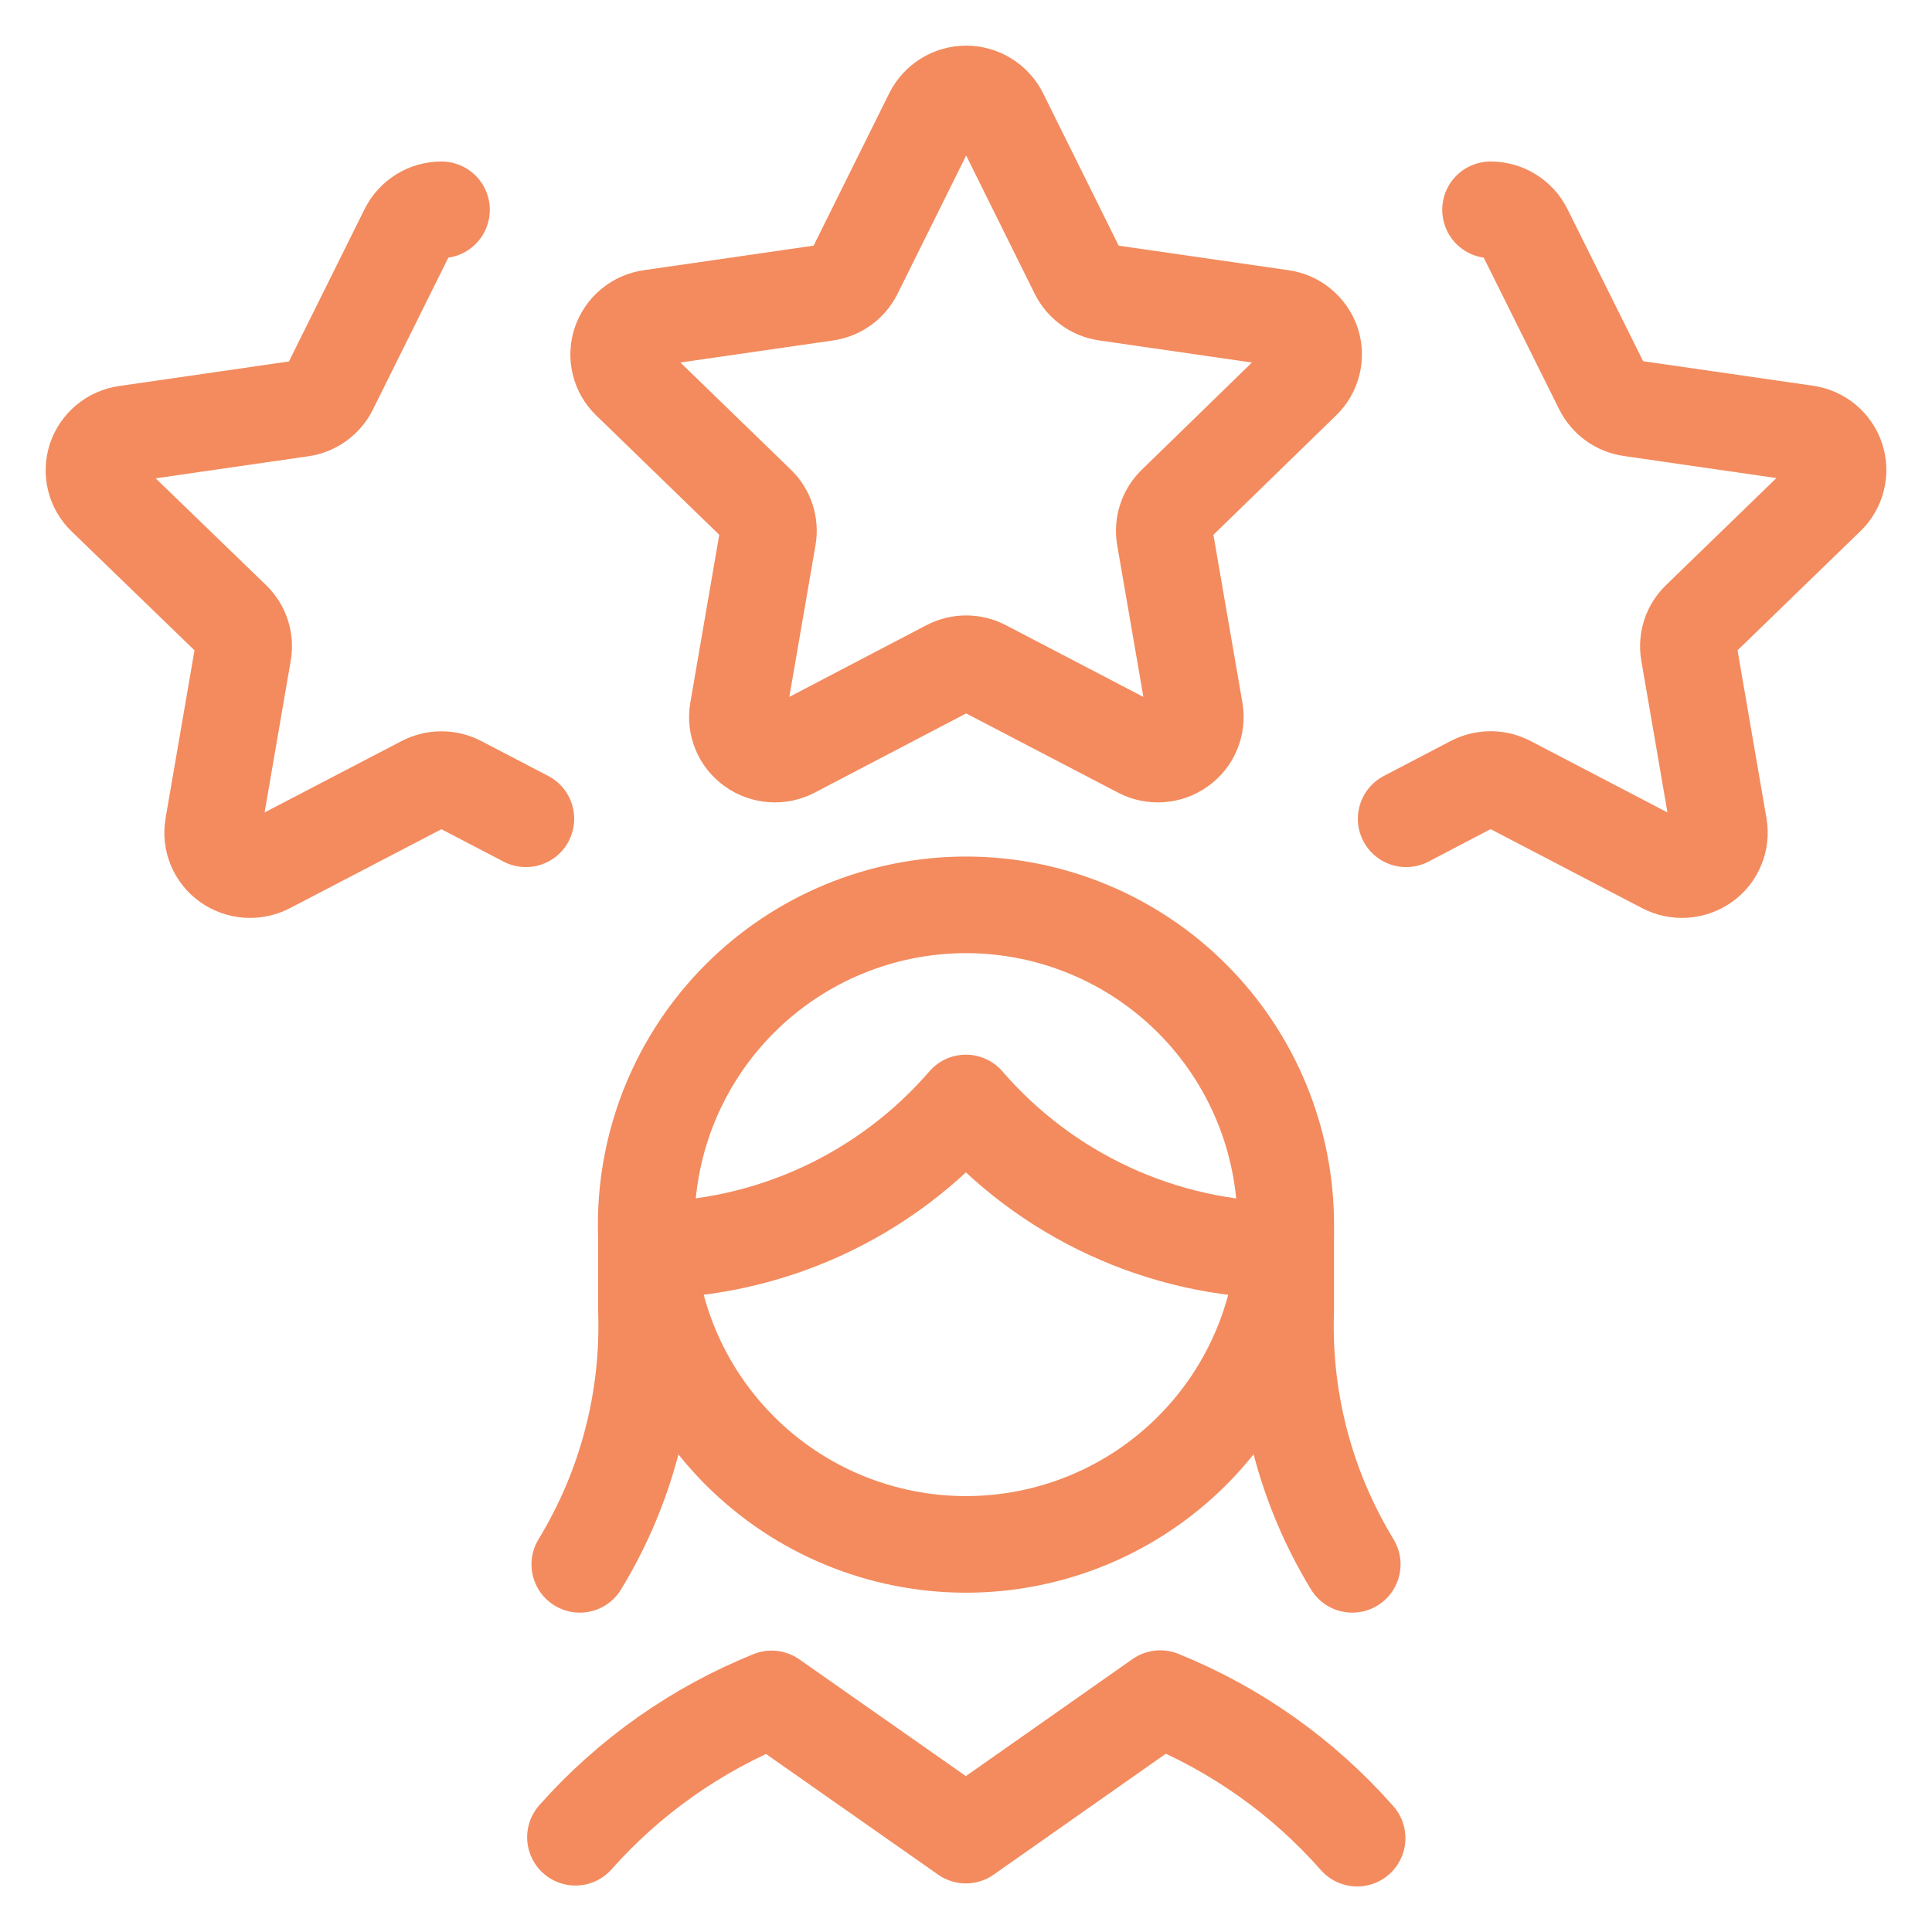
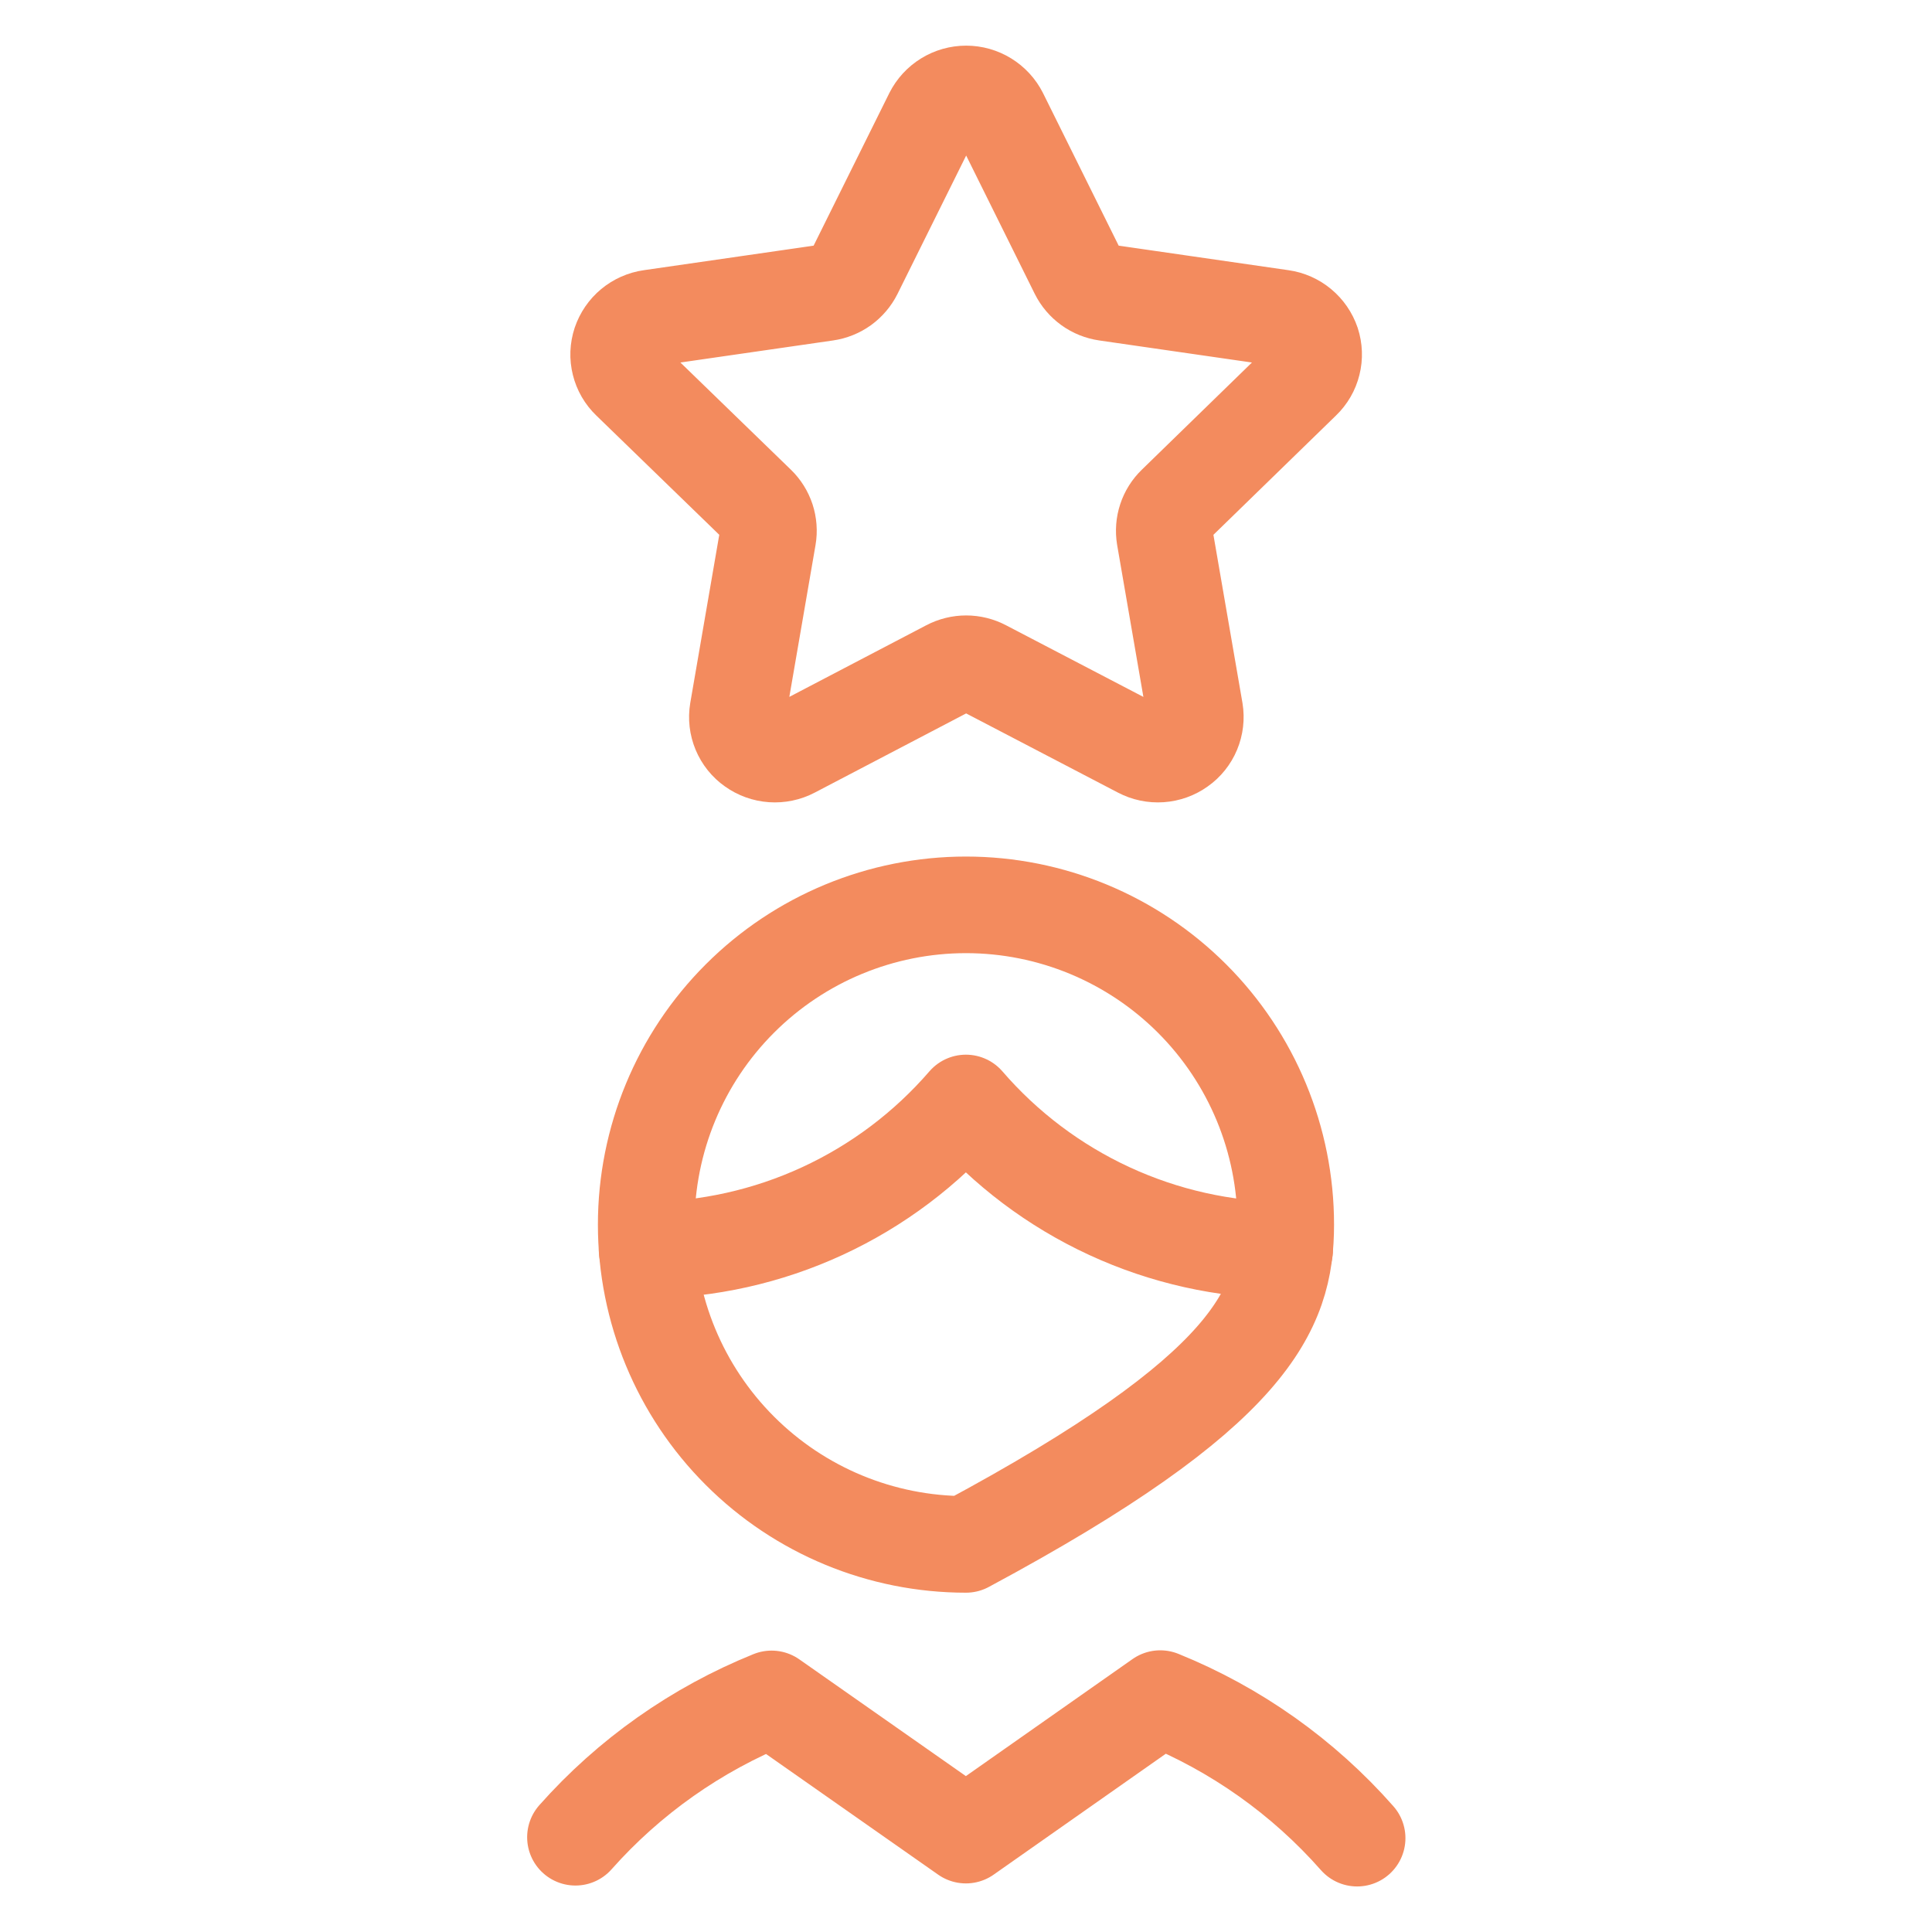
<svg xmlns="http://www.w3.org/2000/svg" width="40" height="40" viewBox="0 0 40 40" fill="none">
  <g id="Human-Resources-Rating-Woman--Streamline-Ultimate" clip-path="url(#clip0_454_23936)">
    <path id="Vector" d="M19.307 2.374C19.372 2.245 19.471 2.137 19.594 2.061C19.717 1.985 19.859 1.945 20.003 1.945C20.148 1.945 20.289 1.985 20.412 2.061C20.535 2.137 20.635 2.245 20.7 2.374L22.319 5.639C22.375 5.751 22.457 5.847 22.559 5.921C22.66 5.994 22.778 6.041 22.902 6.059L26.535 6.584C26.677 6.604 26.811 6.663 26.921 6.755C27.031 6.846 27.114 6.967 27.16 7.102C27.204 7.238 27.21 7.383 27.175 7.521C27.141 7.66 27.068 7.785 26.965 7.884L24.337 10.442C24.248 10.528 24.181 10.634 24.143 10.751C24.104 10.868 24.095 10.993 24.115 11.115L24.738 14.721C24.761 14.862 24.744 15.007 24.689 15.139C24.634 15.271 24.543 15.385 24.426 15.467C24.309 15.551 24.17 15.601 24.026 15.611C23.882 15.621 23.738 15.591 23.61 15.524L20.366 13.832C20.254 13.773 20.13 13.742 20.003 13.742C19.877 13.742 19.752 13.773 19.64 13.832L16.405 15.524C16.277 15.591 16.133 15.621 15.989 15.611C15.844 15.601 15.706 15.551 15.588 15.467C15.471 15.385 15.38 15.271 15.325 15.139C15.27 15.007 15.253 14.862 15.277 14.721L15.899 11.115C15.92 10.993 15.91 10.868 15.872 10.751C15.833 10.634 15.767 10.528 15.678 10.442L13.041 7.884C12.938 7.785 12.865 7.66 12.831 7.521C12.796 7.383 12.802 7.238 12.847 7.102C12.893 6.967 12.975 6.846 13.085 6.755C13.196 6.663 13.329 6.604 13.471 6.584L17.105 6.059C17.229 6.041 17.346 5.994 17.448 5.921C17.549 5.847 17.631 5.751 17.687 5.639L19.307 2.374Z" stroke="#F38B5E" stroke-width="2" stroke-linecap="round" stroke-linejoin="round" />
-     <path id="Vector_2" d="M10.888 16.952L9.503 16.23C9.39 16.171 9.266 16.141 9.139 16.141C9.012 16.141 8.888 16.171 8.776 16.23L5.542 17.915C5.413 17.982 5.269 18.012 5.125 18.003C4.98 17.993 4.841 17.944 4.723 17.86C4.606 17.778 4.515 17.664 4.46 17.531C4.406 17.399 4.389 17.254 4.413 17.113L5.034 13.508C5.055 13.386 5.046 13.262 5.008 13.144C4.97 13.027 4.903 12.921 4.815 12.835L2.176 10.282C2.074 10.183 2.001 10.057 1.967 9.919C1.933 9.781 1.939 9.636 1.983 9.5C2.029 9.365 2.112 9.244 2.222 9.153C2.332 9.061 2.466 9.002 2.608 8.982L6.24 8.457C6.364 8.44 6.482 8.392 6.584 8.319C6.685 8.246 6.768 8.149 6.824 8.037L8.445 4.772C8.51 4.643 8.609 4.535 8.732 4.459C8.855 4.383 8.997 4.343 9.141 4.344" stroke="#F38B5E" stroke-width="2" stroke-linecap="round" stroke-linejoin="round" />
-     <path id="Vector_3" d="M29.113 16.952L30.498 16.228C30.61 16.17 30.735 16.139 30.862 16.139C30.988 16.139 31.113 16.17 31.225 16.228L34.459 17.915C34.588 17.982 34.732 18.012 34.876 18.003C35.021 17.993 35.16 17.944 35.278 17.86C35.395 17.778 35.486 17.664 35.54 17.531C35.595 17.399 35.612 17.254 35.588 17.113L34.967 13.508C34.946 13.386 34.955 13.262 34.993 13.144C35.031 13.027 35.098 12.921 35.186 12.835L37.825 10.276C37.927 10.177 37.999 10.051 38.033 9.912C38.068 9.774 38.062 9.629 38.017 9.494C37.972 9.358 37.889 9.238 37.779 9.146C37.669 9.055 37.535 8.996 37.393 8.976L33.761 8.451C33.637 8.433 33.519 8.386 33.417 8.312C33.316 8.239 33.233 8.142 33.177 8.03L31.556 4.772C31.491 4.643 31.392 4.535 31.269 4.459C31.146 4.383 31.004 4.343 30.86 4.344" stroke="#F38B5E" stroke-width="2" stroke-linecap="round" stroke-linejoin="round" />
-     <path id="Vector_4" d="M13.384 25.531V27.136C13.446 28.984 12.966 30.809 12.004 32.388" stroke="#F38B5E" stroke-width="2" stroke-linecap="round" stroke-linejoin="round" />
-     <path id="Vector_5" d="M26.619 25.531V27.136C26.556 28.984 27.035 30.809 27.997 32.388" stroke="#F38B5E" stroke-width="2" stroke-linecap="round" stroke-linejoin="round" />
    <path id="Vector_6" d="M13.398 25.884C14.652 25.875 15.889 25.599 17.028 25.073C18.166 24.547 19.178 23.785 19.998 22.836C20.817 23.785 21.83 24.548 22.968 25.074C24.106 25.6 25.344 25.877 26.597 25.885" stroke="#F38B5E" stroke-width="2" stroke-linecap="round" stroke-linejoin="round" />
-     <path id="Vector_7" d="M13.379 25.355C13.379 27.111 14.076 28.795 15.318 30.036C16.559 31.278 18.244 31.975 19.999 31.975C21.755 31.975 23.439 31.278 24.681 30.036C25.922 28.795 26.62 27.111 26.62 25.355C26.62 23.599 25.922 21.915 24.681 20.674C23.439 19.432 21.755 18.734 19.999 18.734C18.244 18.734 16.559 19.432 15.318 20.674C14.076 21.915 13.379 23.599 13.379 25.355Z" stroke="#F38B5E" stroke-width="2" stroke-linecap="round" stroke-linejoin="round" />
+     <path id="Vector_7" d="M13.379 25.355C13.379 27.111 14.076 28.795 15.318 30.036C16.559 31.278 18.244 31.975 19.999 31.975C25.922 28.795 26.62 27.111 26.62 25.355C26.62 23.599 25.922 21.915 24.681 20.674C23.439 19.432 21.755 18.734 19.999 18.734C18.244 18.734 16.559 19.432 15.318 20.674C14.076 21.915 13.379 23.599 13.379 25.355Z" stroke="#F38B5E" stroke-width="2" stroke-linecap="round" stroke-linejoin="round" />
    <path id="Vector_8" d="M28.098 38.057C26.982 36.79 25.587 35.801 24.022 35.168L19.998 37.994L15.975 35.174C14.418 35.803 13.028 36.782 11.914 38.038" stroke="#F38B5E" stroke-width="2" stroke-linecap="round" stroke-linejoin="round" />
  </g>
  <defs>
    <clipPath id="clip0_454_23936">
      <rect width="40" height="40" fill="white" />
    </clipPath>
  </defs>
</svg>